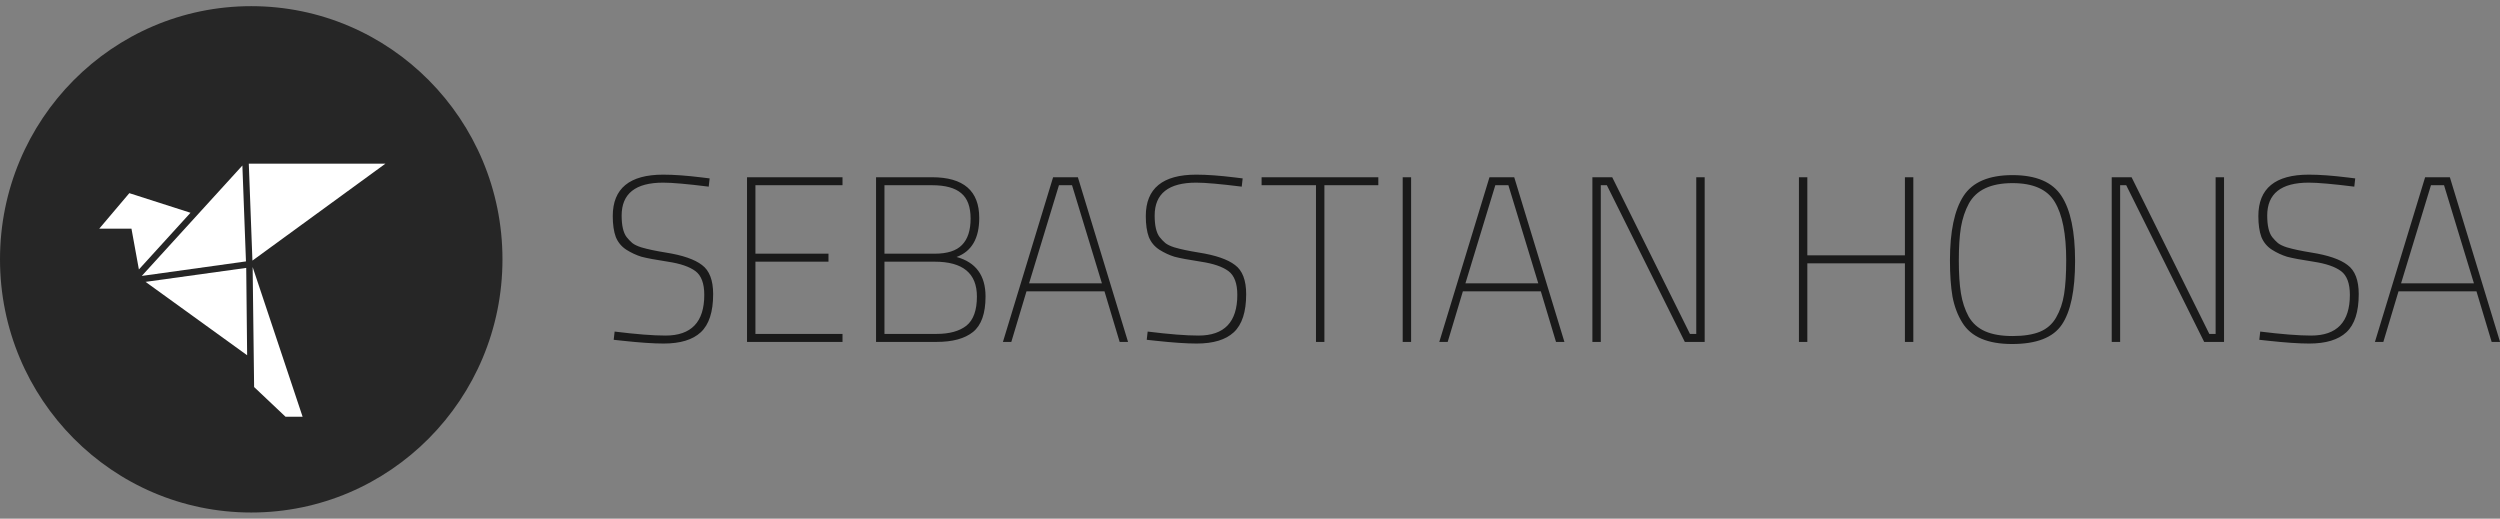
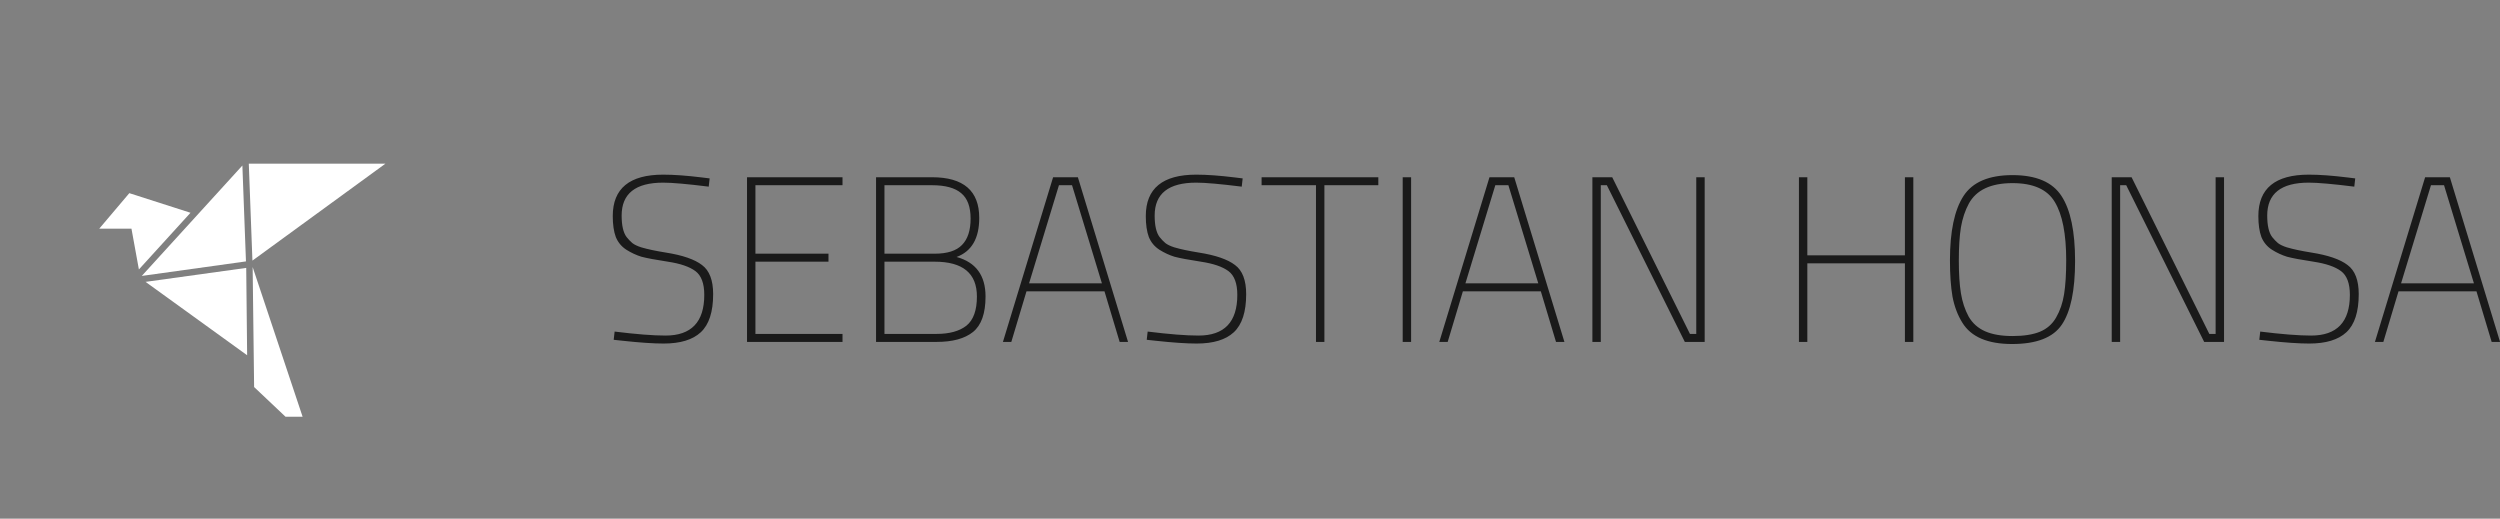
<svg xmlns="http://www.w3.org/2000/svg" width="241" height="50" viewBox="0 0 241 50" fill="none">
  <rect x="0" y="0" width="241" height="50" fill="#808080" stroke="none" />
  <path d="M63.931 16.836C60.69 16.836 59.07 18.167 59.07 20.828C59.07 21.645 59.168 22.317 59.363 22.846C59.573 23.36 59.91 23.768 60.375 24.07C60.855 24.373 61.343 24.598 61.838 24.75C62.349 24.886 63.197 25.045 64.382 25.226C65.582 25.407 66.467 25.71 67.037 26.134C67.607 26.557 67.892 27.321 67.892 28.425C67.892 31.041 66.648 32.349 64.157 32.349C62.957 32.349 61.32 32.22 59.25 31.963L59.16 32.756L59.992 32.846C61.658 33.028 62.987 33.118 63.978 33.118C65.583 33.118 66.774 32.755 67.555 32.03C68.35 31.289 68.748 30.065 68.748 28.356C68.748 27.011 68.388 26.074 67.668 25.545C66.963 25.001 65.793 24.599 64.157 24.342C63.212 24.191 62.432 24.025 61.817 23.844C61.442 23.723 61.156 23.586 60.961 23.434C60.766 23.268 60.579 23.073 60.399 22.846C60.084 22.423 59.926 21.733 59.926 20.781C59.926 18.664 61.26 17.607 63.931 17.607C64.801 17.607 66.265 17.736 68.32 17.993L68.41 17.198L67.668 17.107C66.213 16.926 64.966 16.836 63.931 16.836ZM115.315 16.836C112.075 16.836 110.455 18.167 110.455 20.828C110.455 21.645 110.551 22.317 110.746 22.846C110.956 23.36 111.295 23.768 111.76 24.07C112.24 24.373 112.728 24.598 113.223 24.75C113.733 24.886 114.58 25.045 115.765 25.226C116.965 25.407 117.852 25.71 118.422 26.134C118.992 26.557 119.277 27.321 119.277 28.425C119.277 31.041 118.031 32.349 115.54 32.349C114.34 32.349 112.705 32.22 110.635 31.963L110.545 32.756L111.377 32.846C113.042 33.028 114.37 33.118 115.36 33.118C116.966 33.118 118.159 32.755 118.939 32.03C119.735 31.289 120.131 30.065 120.131 28.356C120.131 27.011 119.771 26.074 119.051 25.545C118.346 25.001 117.176 24.599 115.54 24.342C114.595 24.191 113.815 24.025 113.2 23.844C112.825 23.723 112.539 23.586 112.344 23.434C112.149 23.268 111.961 23.073 111.781 22.846C111.466 22.423 111.309 21.733 111.309 20.781C111.309 18.664 112.645 17.607 115.315 17.607C116.186 17.607 117.648 17.736 119.703 17.993L119.793 17.198L119.051 17.107C117.595 16.926 116.351 16.836 115.315 16.836ZM222.567 16.836C219.326 16.836 217.706 18.167 217.706 20.828C217.706 21.645 217.802 22.317 217.997 22.846C218.207 23.36 218.546 23.768 219.011 24.07C219.491 24.373 219.979 24.598 220.474 24.75C220.984 24.886 221.831 25.045 223.016 25.226C224.216 25.407 225.103 25.71 225.673 26.134C226.243 26.557 226.528 27.321 226.528 28.425C226.528 31.041 225.282 32.349 222.791 32.349C221.591 32.349 219.956 32.22 217.886 31.963L217.796 32.756L218.628 32.846C220.294 33.028 221.621 33.118 222.611 33.118C224.217 33.118 225.41 32.755 226.19 32.03C226.986 31.289 227.382 30.065 227.382 28.356C227.382 27.011 227.022 26.074 226.302 25.545C225.597 25.001 224.427 24.599 222.791 24.342C221.846 24.191 221.066 24.025 220.451 23.844C220.076 23.723 219.79 23.586 219.595 23.434C219.4 23.268 219.213 23.073 219.033 22.846C218.717 22.423 218.56 21.733 218.56 20.781C218.56 18.664 219.896 17.607 222.567 17.607C223.437 17.607 224.899 17.736 226.954 17.993L227.044 17.198L226.302 17.107C224.846 16.926 223.602 16.836 222.567 16.836ZM194.005 16.881C191.725 16.881 190.15 17.553 189.28 18.899C188.409 20.244 187.975 22.308 187.975 25.09C187.975 26.481 188.058 27.654 188.223 28.606C188.403 29.544 188.716 30.375 189.166 31.1C190.007 32.476 191.605 33.163 193.96 33.163C196.316 33.163 197.914 32.545 198.754 31.305C199.61 30.05 200.038 28.001 200.038 25.159C200.038 22.317 199.601 20.229 198.731 18.899C197.861 17.553 196.286 16.881 194.005 16.881ZM72.013 17.086V32.961H81.218V32.189H72.823V25.226H79.866V24.456H72.823V17.855H81.218V17.086H72.013ZM84.451 17.086V32.961H90.28C91.826 32.961 92.996 32.643 93.791 32.008C94.601 31.358 95.006 30.215 95.006 28.582C95.006 26.556 94.077 25.287 92.216 24.773C93.672 24.229 94.399 22.975 94.399 21.009C94.399 18.394 92.883 17.086 89.853 17.086H84.451ZM101.519 17.086L96.682 32.961H97.491L98.954 28.084H106.472L107.935 32.961H108.744L103.907 17.086H101.519ZM121.618 17.086V17.855H126.861V32.961H127.672V17.855H132.87V17.086H121.618ZM135.22 17.086V32.961H136.031V17.086H135.22ZM143.586 17.086L138.747 32.961H139.557L141.021 28.084H148.536L149.999 32.961H150.81L145.971 17.086H143.586ZM153.506 17.086V32.961H154.317V17.855H154.901L162.418 32.961H164.331V17.086H163.52V32.189H162.912L155.418 17.086H153.506ZM173.417 17.086V32.961H174.227V25.385H183.634V32.961H184.445V17.086H183.634V24.614H174.227V17.086H173.417ZM203.57 17.086V32.961H204.381V17.855H204.967L212.482 32.961H214.397V17.086H213.586V32.189H212.978L205.485 17.086H203.57ZM233.782 17.086L228.943 32.961H229.754L231.217 28.084H238.732L240.196 32.961H241.006L236.167 17.086H233.782ZM194.005 17.653C196.001 17.653 197.358 18.256 198.079 19.466C198.814 20.675 199.182 22.55 199.182 25.09C199.182 26.421 199.114 27.509 198.979 28.356C198.844 29.203 198.588 29.952 198.213 30.602C197.853 31.237 197.329 31.697 196.639 31.984C195.964 32.256 195.086 32.394 194.005 32.394C192.94 32.394 192.062 32.241 191.372 31.939C190.682 31.637 190.149 31.162 189.774 30.512C189.414 29.846 189.167 29.097 189.032 28.265C188.897 27.434 188.83 26.384 188.83 25.114C188.83 23.829 188.897 22.761 189.032 21.915C189.182 21.053 189.437 20.291 189.797 19.625C190.517 18.31 191.92 17.653 194.005 17.653ZM85.262 17.855H89.853C91.128 17.855 92.066 18.113 92.666 18.627C93.266 19.126 93.566 19.942 93.566 21.076C93.566 22.21 93.289 23.056 92.734 23.616C92.194 24.175 91.316 24.456 90.101 24.456H85.262V17.855ZM102.082 17.855H103.344L106.224 27.313H99.202L102.082 17.855ZM144.148 17.855H145.408L148.29 27.313H141.267L144.148 17.855ZM234.345 17.855H235.605L238.486 27.313H231.463L234.345 17.855ZM85.262 25.226H90.101C92.816 25.226 94.174 26.345 94.174 28.582C94.174 29.913 93.837 30.851 93.162 31.396C92.487 31.925 91.526 32.189 90.28 32.189H85.262V25.226Z" fill="#1A1A1A" />
-   <path d="M24.219 49.406C37.595 49.406 48.438 38.479 48.438 25C48.438 11.521 37.595 0.594 24.219 0.594C10.843 0.594 0 11.521 0 25C0 38.479 10.843 49.406 24.219 49.406Z" fill="#262626" />
  <path d="M12.466 18.62L18.363 20.511L13.389 25.976L12.673 22.043H9.568L12.466 18.62Z" fill="white" />
  <path d="M23.365 15.957L23.711 25.199L13.668 26.599L23.365 15.957Z" fill="white" />
  <path d="M24.334 25.122L23.984 15.78H37.151L24.334 25.122Z" fill="white" />
  <path d="M23.824 34.247L14.031 27.172L23.736 25.825L23.824 34.247Z" fill="white" />
  <path d="M24.355 25.741L29.172 40.176H27.527L24.497 37.311L24.355 25.741Z" fill="white" />
</svg>